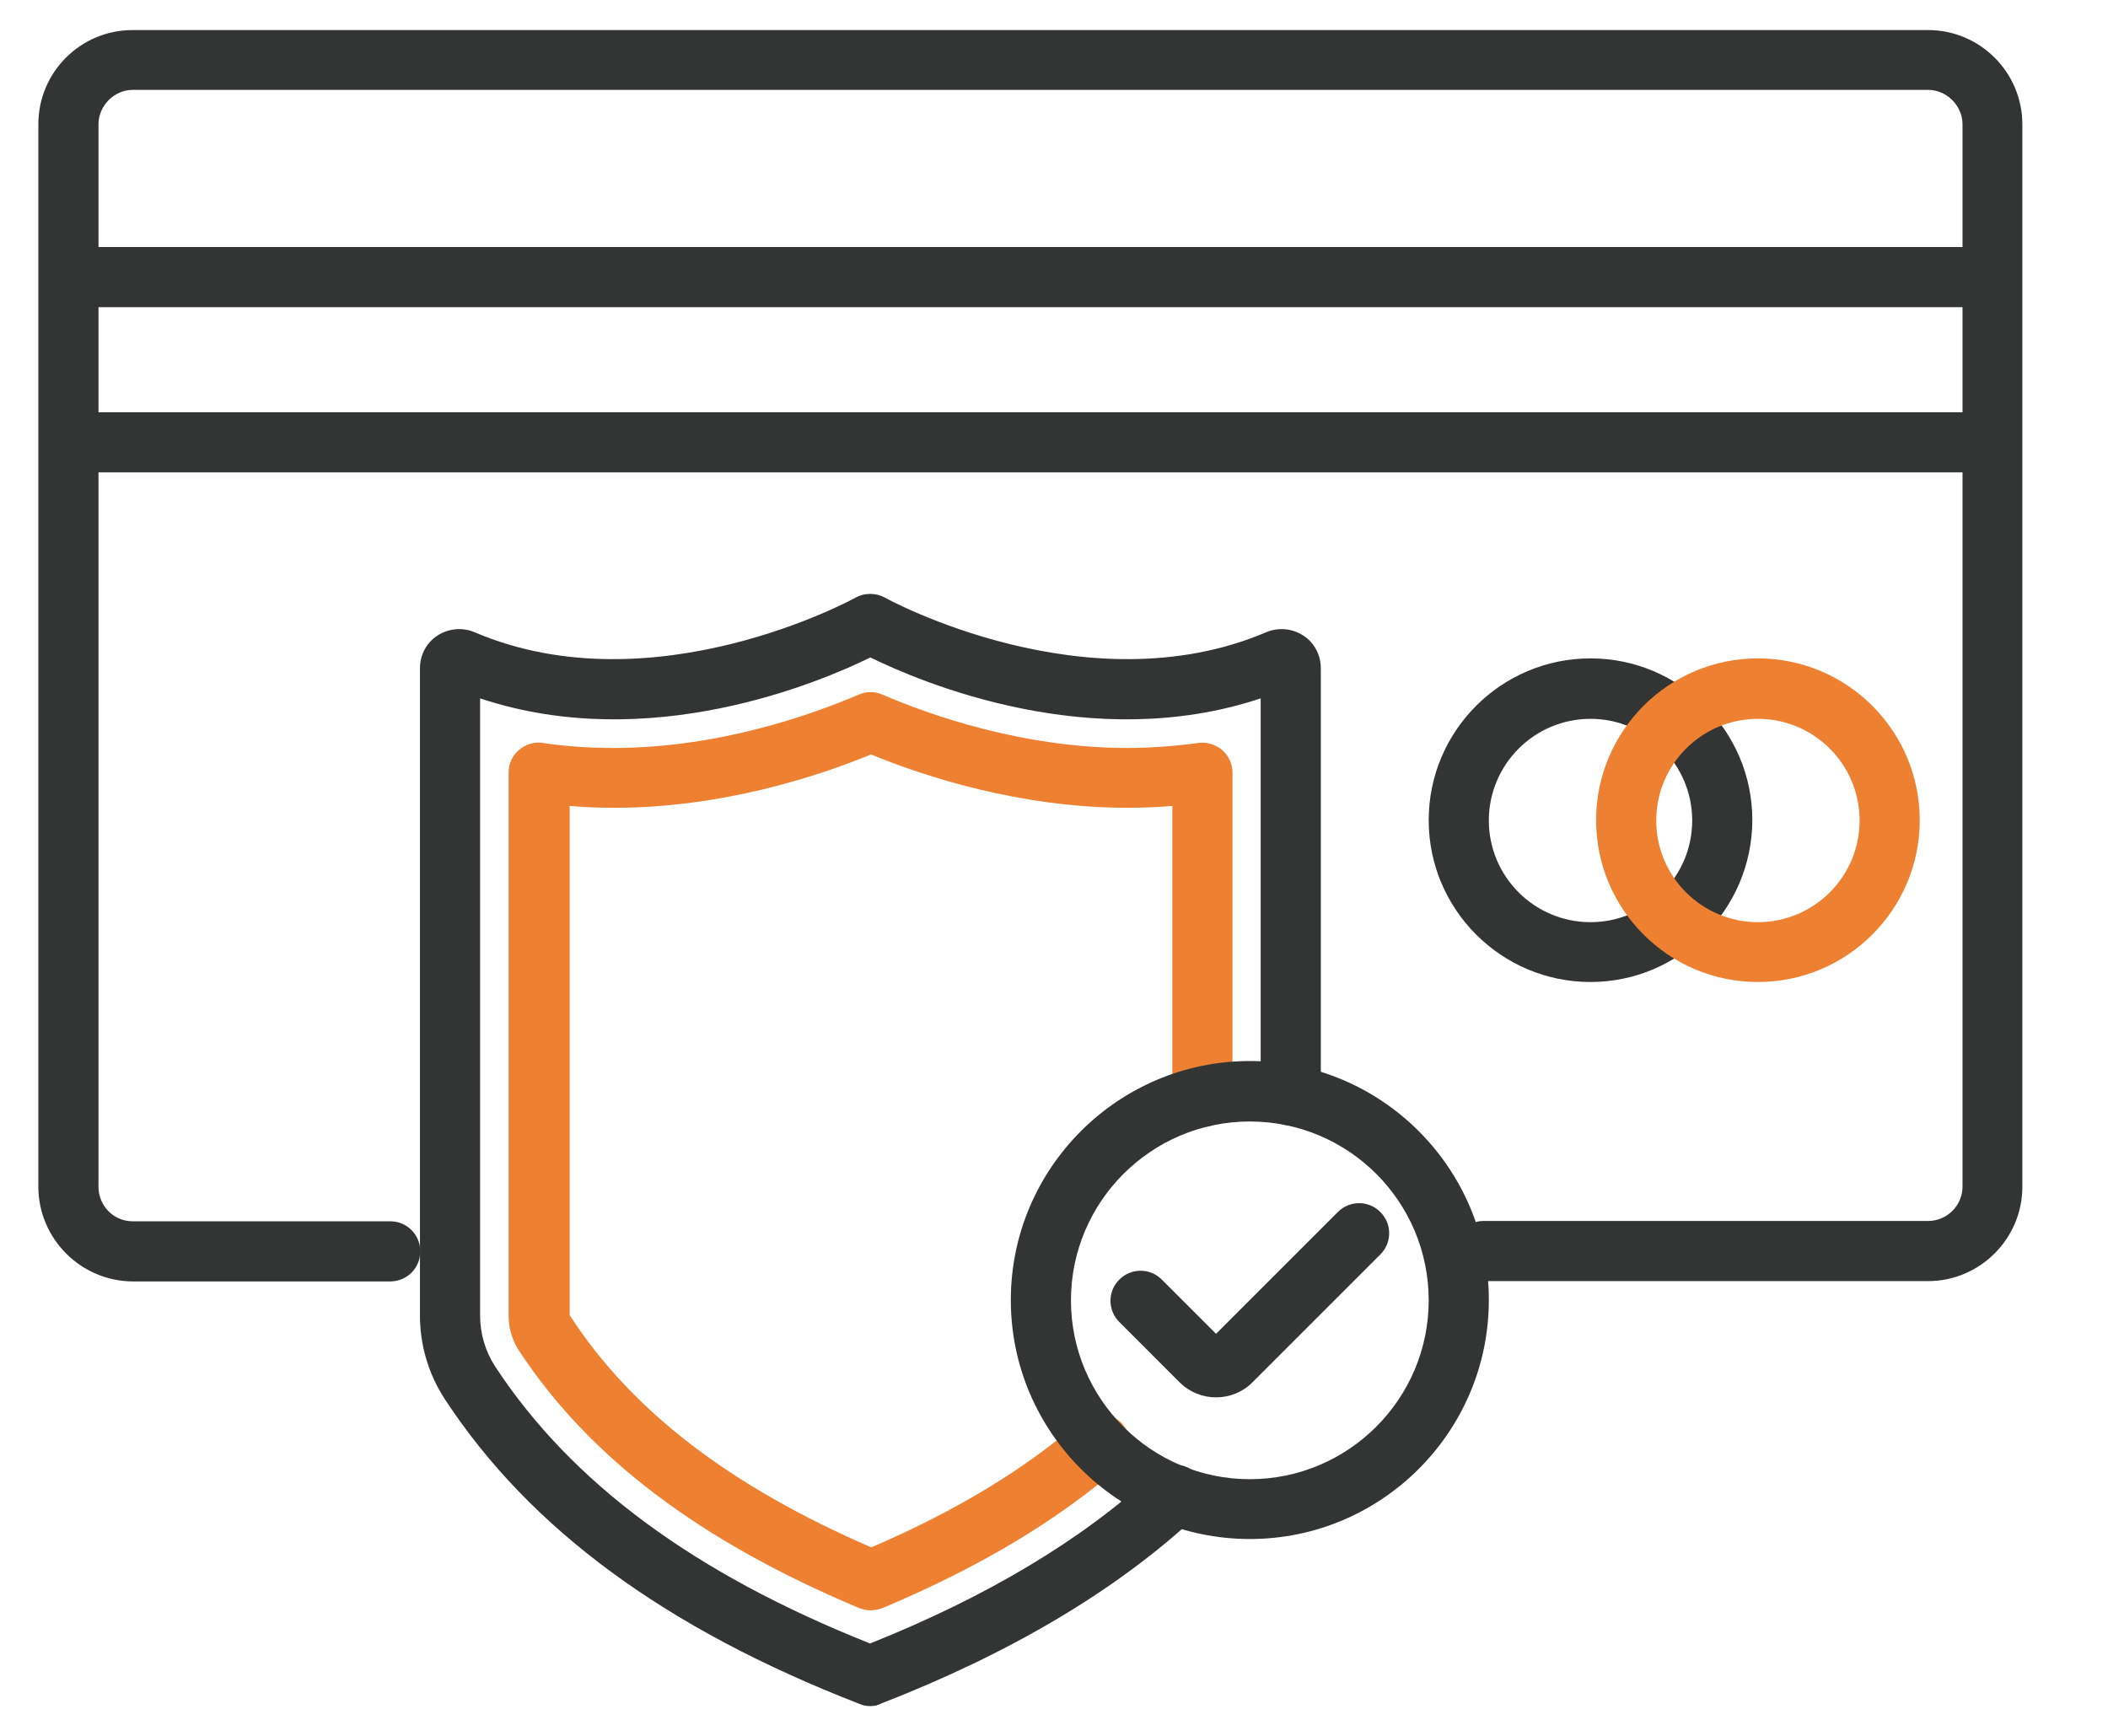
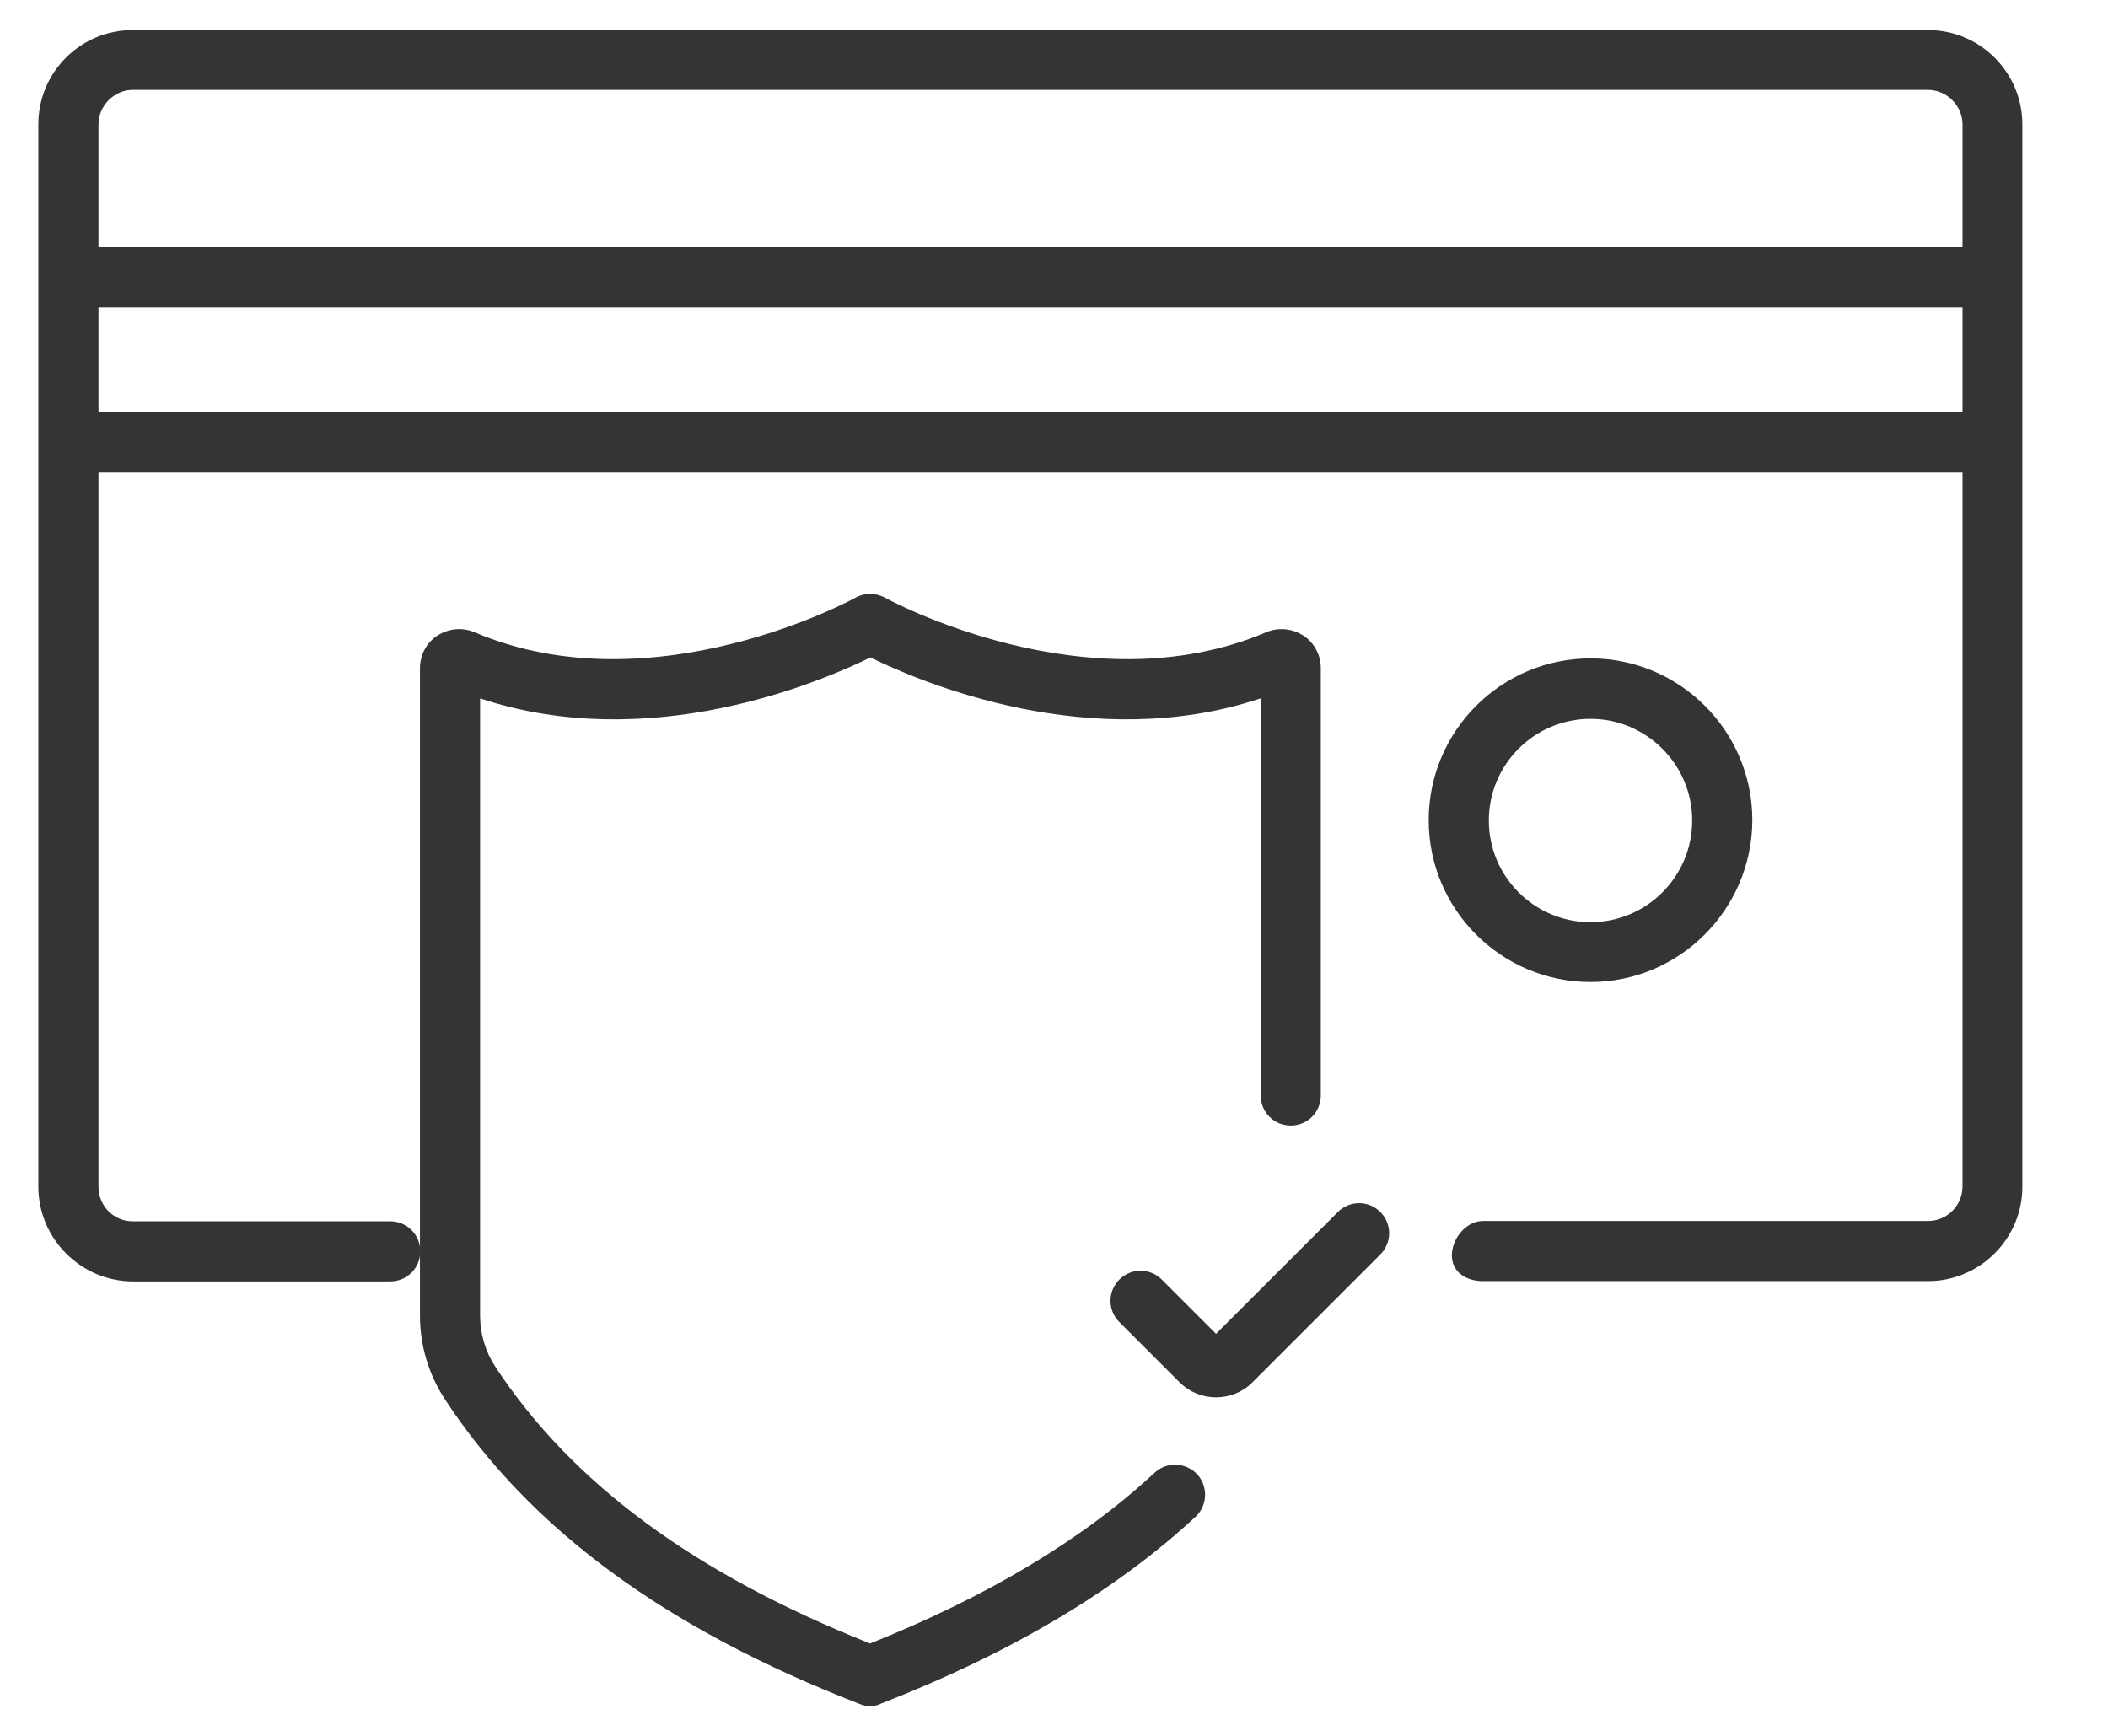
<svg xmlns="http://www.w3.org/2000/svg" width="68" height="56" viewBox="0 0 68 56" fill="none">
  <path d="M51.307 31.68C48.427 31.68 46.087 29.34 46.087 26.46C46.087 23.58 48.427 21.24 51.307 21.24C54.187 21.24 56.527 23.58 56.527 26.46C56.517 29.34 54.177 31.68 51.307 31.68ZM51.307 23.19C49.497 23.19 48.027 24.66 48.027 26.47C48.027 28.28 49.497 29.75 51.307 29.75C53.117 29.75 54.587 28.28 54.587 26.47C54.587 24.66 53.107 23.19 51.307 23.19ZM64 9.91H3C2.46 9.91 2 9.53 2 9C2 8.46 2.46 7.97 3 7.97H64C64.54 7.97 65 8.46 65 9C65 9.53 64.53 9.91 64 9.91ZM64.257 15.24H3C2.46 15.24 2 14.54 2 14C2 13.46 2.46 13.3 3 13.3H64.257C64.797 13.3 65 13.96 65 14.5C65 15.04 64.787 15.24 64.257 15.24ZM28.077 55.04C27.957 55.04 27.837 55.02 27.727 54.97C21.487 52.55 17.107 49.34 14.357 45.15C13.827 44.34 13.547 43.41 13.547 42.44V21.56C13.547 21.13 13.757 20.73 14.117 20.5C14.477 20.27 14.927 20.23 15.317 20.4C21.067 22.85 27.537 19.32 27.597 19.28C27.887 19.12 28.247 19.12 28.547 19.28C28.607 19.32 35.067 22.85 40.837 20.4C41.227 20.23 41.677 20.27 42.037 20.5C42.397 20.73 42.607 21.13 42.607 21.56V35.34C42.607 35.88 42.177 36.31 41.637 36.31C41.097 36.31 40.667 35.88 40.667 35.34V22.53C35.207 24.35 29.707 22.01 28.077 21.21C26.447 22.01 20.947 24.35 15.487 22.53V42.44C15.487 43.03 15.657 43.6 15.977 44.09C18.447 47.85 22.407 50.77 28.067 53.02C31.847 51.51 34.937 49.66 37.247 47.51C37.637 47.15 38.247 47.17 38.617 47.56C38.977 47.95 38.957 48.57 38.567 48.93C36.007 51.31 32.587 53.34 28.417 54.96C28.307 55.02 28.187 55.04 28.077 55.04Z" fill="#333434" />
  <path d="M62.197 41.33H47.834C47.294 41.33 46.834 41.04 46.834 40.5C46.834 39.96 47.294 39.39 47.834 39.39H62.197C62.807 39.39 63.307 38.89 63.307 38.28V4.01C63.307 3.41 62.797 2.9 62.197 2.9H4.277C3.687 2.9 3.177 3.41 3.177 4.01V38.29C3.177 38.9 3.667 39.4 4.277 39.4H12.587C13.127 39.4 13.557 39.83 13.557 40.37C13.557 40.91 13.127 41.34 12.587 41.34H4.277C2.607 41.33 1.237 39.96 1.237 38.28V4.01C1.237 2.33 2.597 0.97 4.277 0.97H62.197C63.877 0.97 65.237 2.34 65.237 4.01V38.29C65.237 39.96 63.867 41.33 62.197 41.33Z" fill="#333434" />
-   <path d="M56.707 31.68C53.827 31.68 51.487 29.34 51.487 26.46C51.487 23.58 53.827 21.24 56.707 21.24C59.587 21.24 61.927 23.58 61.927 26.46C61.927 29.34 59.587 31.68 56.707 31.68ZM56.707 23.19C54.897 23.19 53.427 24.66 53.427 26.47C53.427 28.28 54.897 29.75 56.707 29.75C58.517 29.75 59.987 28.28 59.987 26.47C59.987 24.66 58.517 23.19 56.707 23.19Z" fill="#EE8031" />
-   <path d="M28.077 51.95C27.947 51.95 27.817 51.92 27.697 51.87C22.577 49.72 18.997 47.01 16.747 43.58C16.517 43.23 16.407 42.85 16.407 42.44V24.92C16.407 24.64 16.527 24.37 16.747 24.19C16.957 24.01 17.247 23.92 17.527 23.97C18.247 24.08 19.017 24.13 19.797 24.13C23.197 24.13 26.197 23.05 27.697 22.41C27.947 22.3 28.217 22.3 28.467 22.41C29.957 23.05 32.967 24.13 36.367 24.13C37.137 24.13 37.907 24.07 38.637 23.97C38.917 23.93 39.197 24.01 39.417 24.19C39.627 24.37 39.757 24.64 39.757 24.92V35.39C39.757 35.93 39.327 36.36 38.787 36.36C38.247 36.36 37.817 35.93 37.817 35.39V26C37.337 26.04 36.857 26.06 36.377 26.06C32.907 26.06 29.827 25.05 28.097 24.34C26.367 25.05 23.287 26.06 19.817 26.06C19.327 26.06 18.847 26.04 18.377 26V42.43C20.377 45.52 23.557 47.95 28.107 49.92C30.847 48.74 33.057 47.4 34.837 45.85C35.237 45.5 35.857 45.54 36.207 45.94C36.557 46.34 36.517 46.96 36.117 47.31C34.087 49.07 31.597 50.56 28.487 51.87C28.327 51.93 28.197 51.95 28.077 51.95Z" fill="#EE8031" />
  <path d="M39.227 45.08C38.787 45.08 38.367 44.91 38.047 44.59L36.107 42.65C35.727 42.27 35.727 41.66 36.107 41.28C36.487 40.9 37.097 40.9 37.477 41.28L39.227 43.03L43.157 39.1C43.537 38.72 44.147 38.72 44.527 39.1C44.907 39.48 44.907 40.09 44.527 40.47L40.397 44.6C40.087 44.91 39.667 45.08 39.227 45.08Z" fill="#333434" />
-   <path d="M40.317 49.65C36.067 49.65 32.607 46.19 32.607 41.94C32.607 37.69 36.067 34.23 40.317 34.23C44.567 34.23 48.027 37.69 48.027 41.94C48.027 46.19 44.567 49.65 40.317 49.65ZM40.317 36.18C37.137 36.18 34.547 38.77 34.547 41.95C34.547 45.13 37.137 47.72 40.317 47.72C43.497 47.72 46.087 45.13 46.087 41.95C46.087 38.76 43.497 36.18 40.317 36.18Z" fill="#333434" />
</svg>